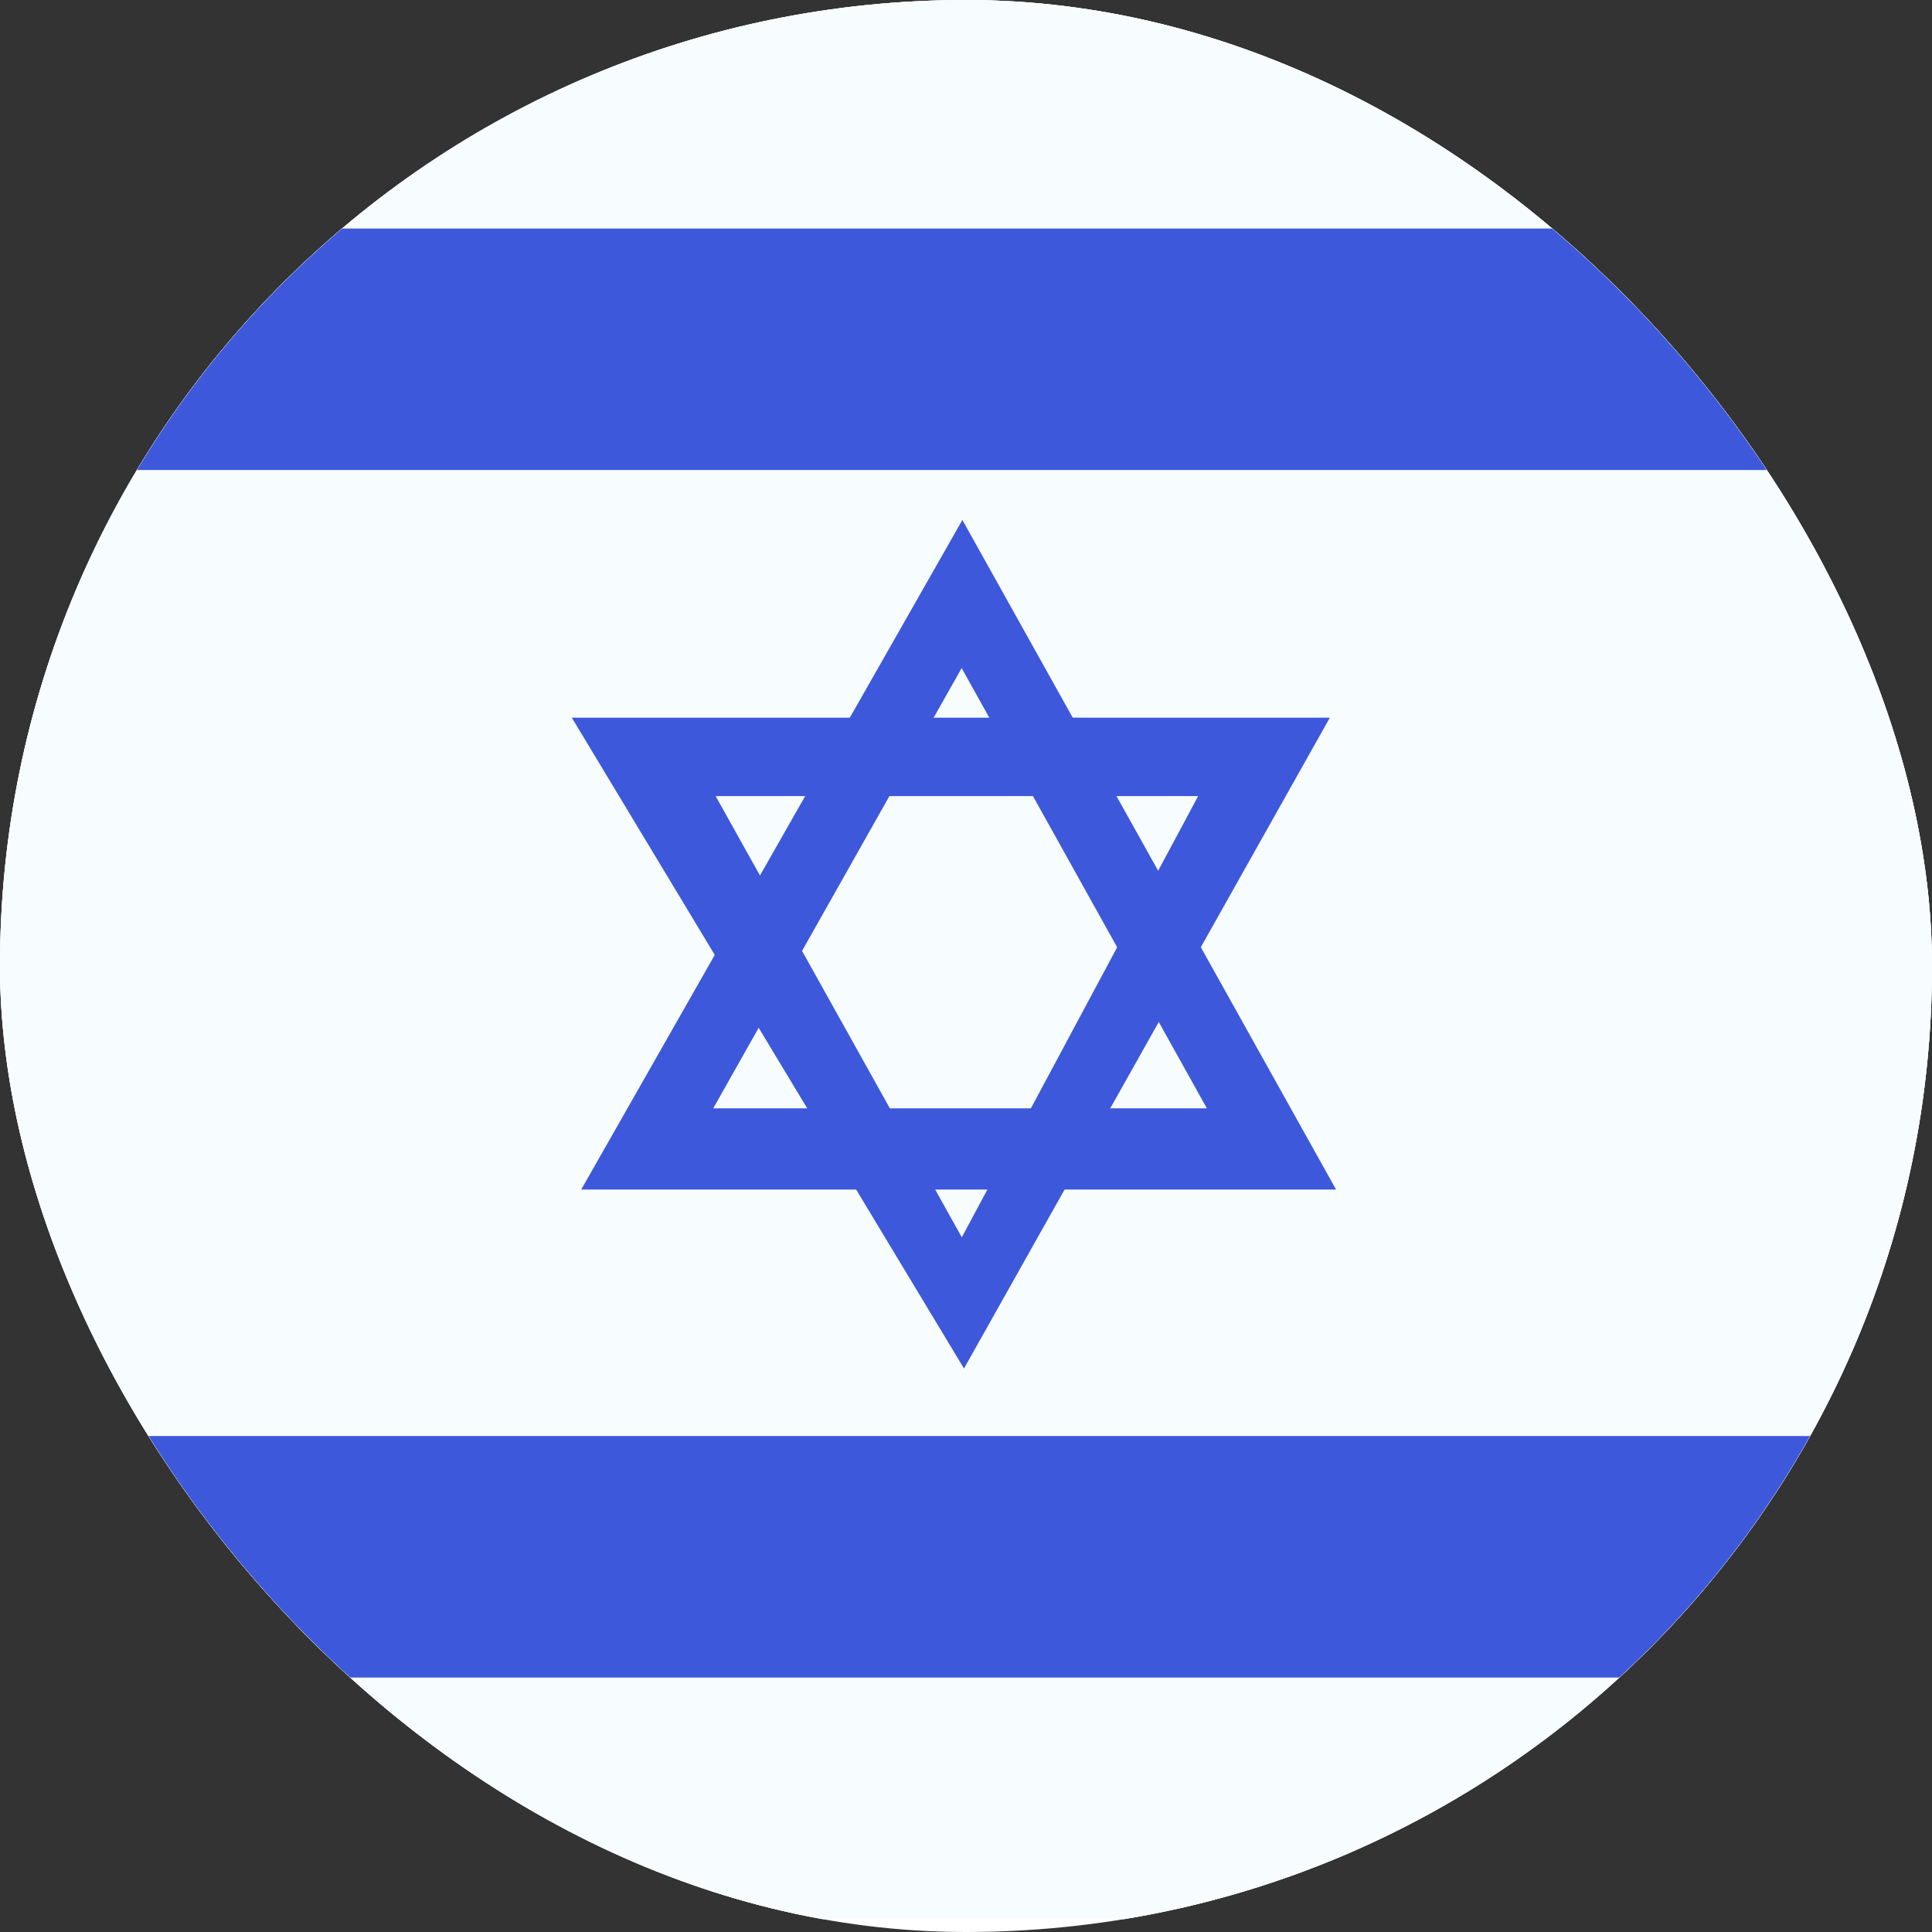
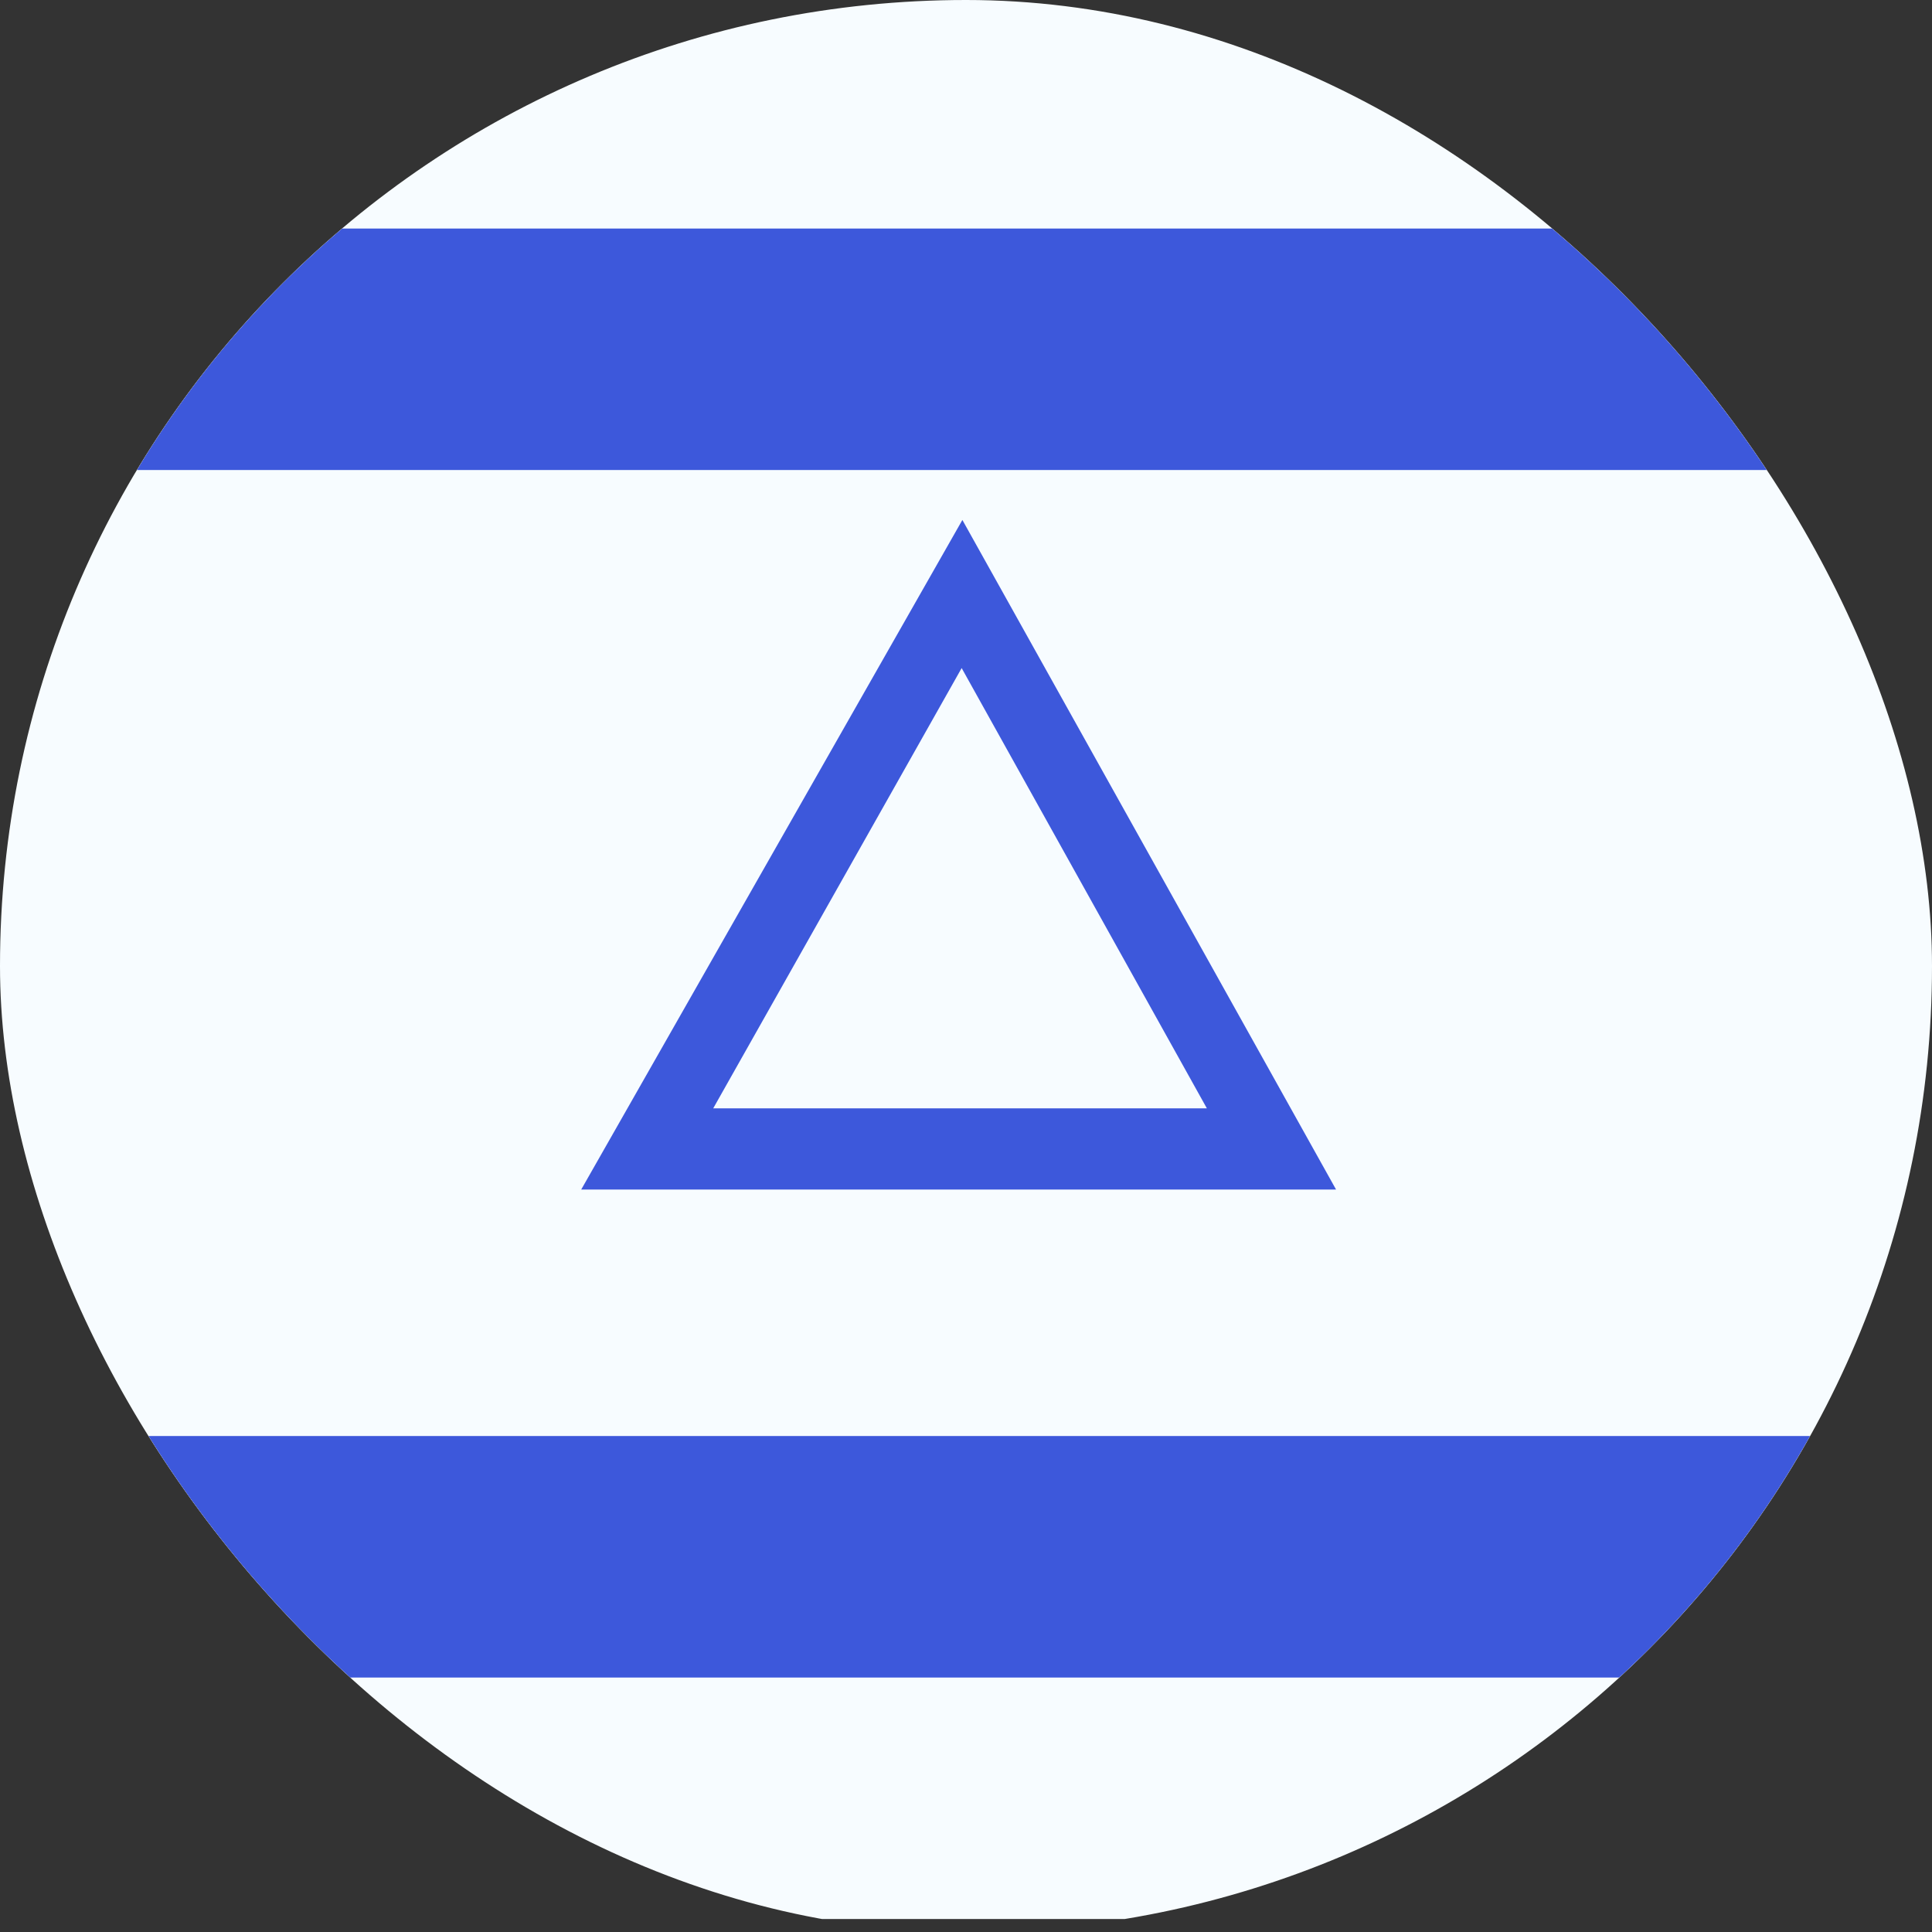
<svg xmlns="http://www.w3.org/2000/svg" width="24" height="24" viewBox="0 0 24 24" fill="none">
  <rect x="0" y="0" width="24" height="24" fill="#333333" stroke="none" />
  <g clip-path="url(#clip0_5062_5677)">
-     <rect width="24" height="24" rx="12" fill="white" />
    <g clip-path="url(#clip1_5062_5677)">
      <g clip-path="url(#clip2_5062_5677)">
-         <rect width="32" height="24" transform="translate(-4.161 -0.161)" fill="white" />
        <path fill-rule="evenodd" clip-rule="evenodd" d="M-4.161 -0.161V23.839H27.839V-0.161H-4.161Z" fill="#F7FCFF" />
        <mask id="mask0_5062_5677" style="mask-type:luminance" maskUnits="userSpaceOnUse" x="-5" y="-1" width="33" height="25">
          <path fill-rule="evenodd" clip-rule="evenodd" d="M-4.161 -0.161V23.839H27.839V-0.161H-4.161Z" fill="white" />
        </mask>
        <g mask="url(#mask0_5062_5677)">
          <path fill-rule="evenodd" clip-rule="evenodd" d="M-4.161 2.839V5.839H27.839V2.839H-4.161Z" fill="#3D58DB" />
          <path fill-rule="evenodd" clip-rule="evenodd" d="M-4.161 17.839V20.839H27.839V17.839H-4.161Z" fill="#3D58DB" />
          <path fill-rule="evenodd" clip-rule="evenodd" d="M7.22 14.777H16.597L11.955 6.459L7.22 14.777ZM14.992 13.768H8.86L11.946 8.299L14.992 13.768Z" fill="#3D58DB" />
-           <path fill-rule="evenodd" clip-rule="evenodd" d="M7.103 8.915H16.52L11.975 17L7.103 8.915ZM14.884 9.889H8.89L11.948 15.37L14.884 9.889Z" fill="#3D58DB" />
        </g>
      </g>
    </g>
  </g>
  <defs>
    <clipPath id="clip0_5062_5677">
      <rect width="24" height="24" rx="12" fill="white" />
    </clipPath>
    <clipPath id="clip1_5062_5677">
      <rect width="24" height="24" rx="12" fill="white" />
    </clipPath>
    <clipPath id="clip2_5062_5677">
      <rect width="32" height="24" fill="white" transform="translate(-4.161 -0.161)" />
    </clipPath>
  </defs>
</svg>